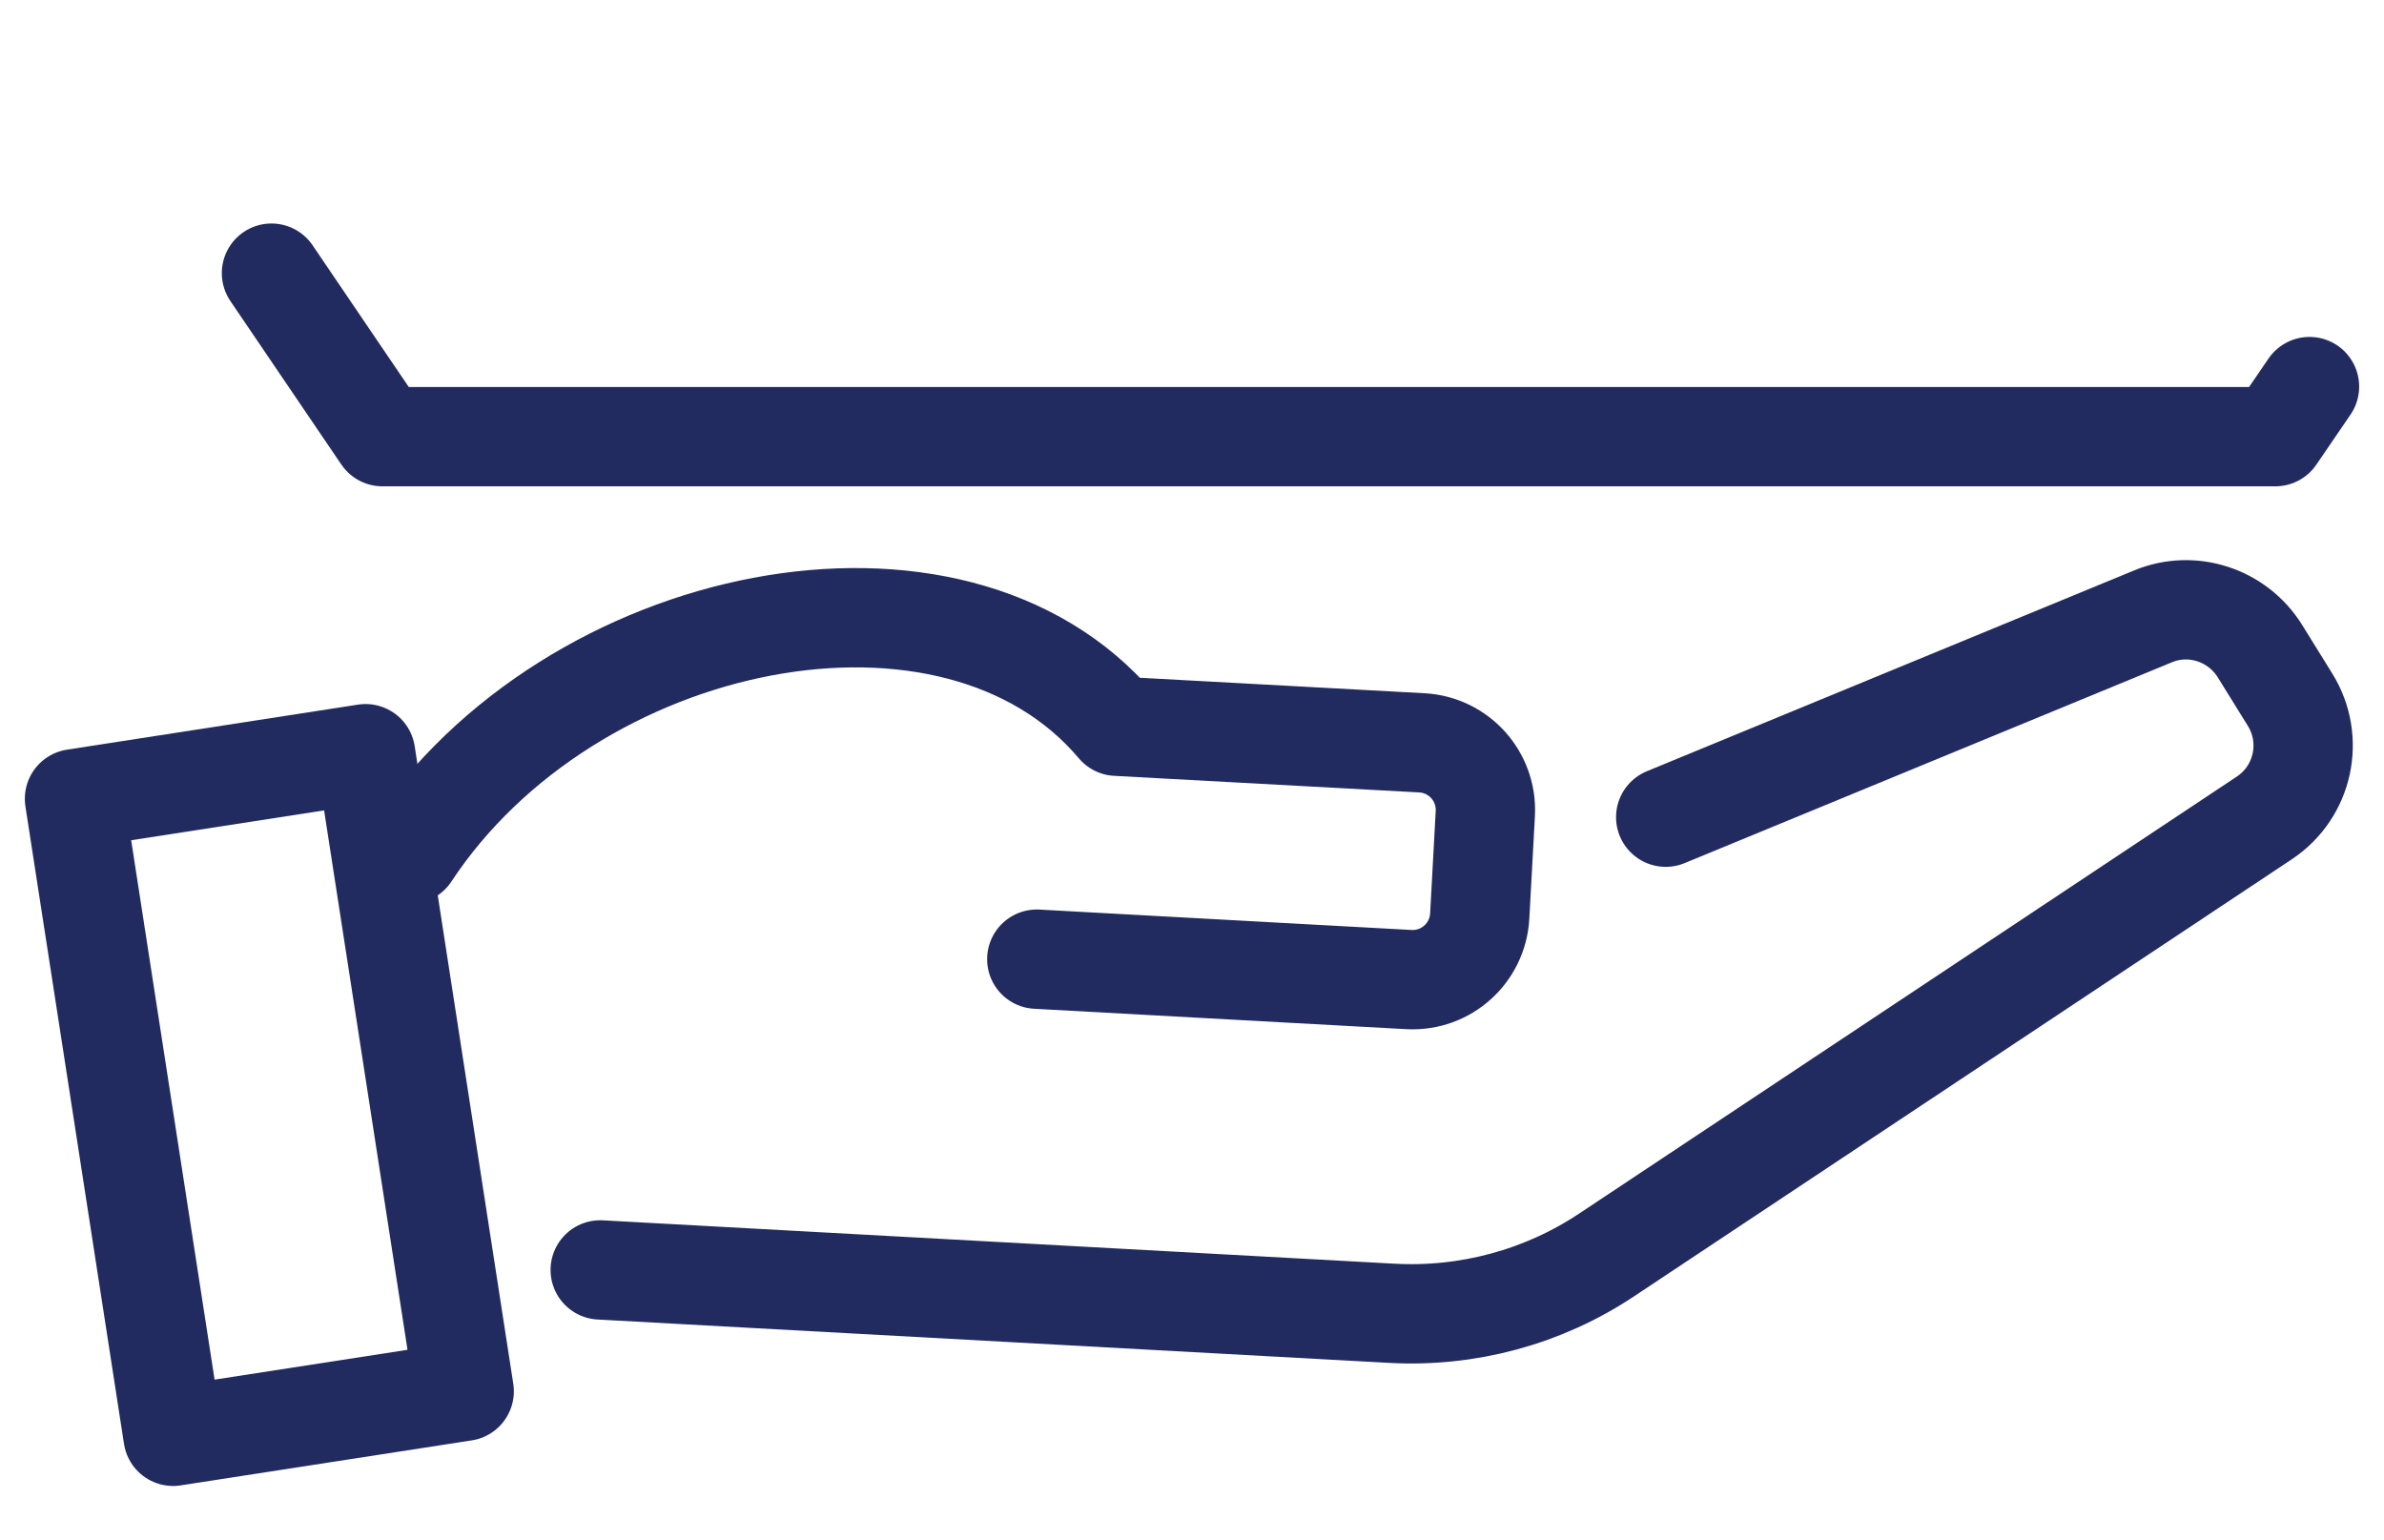
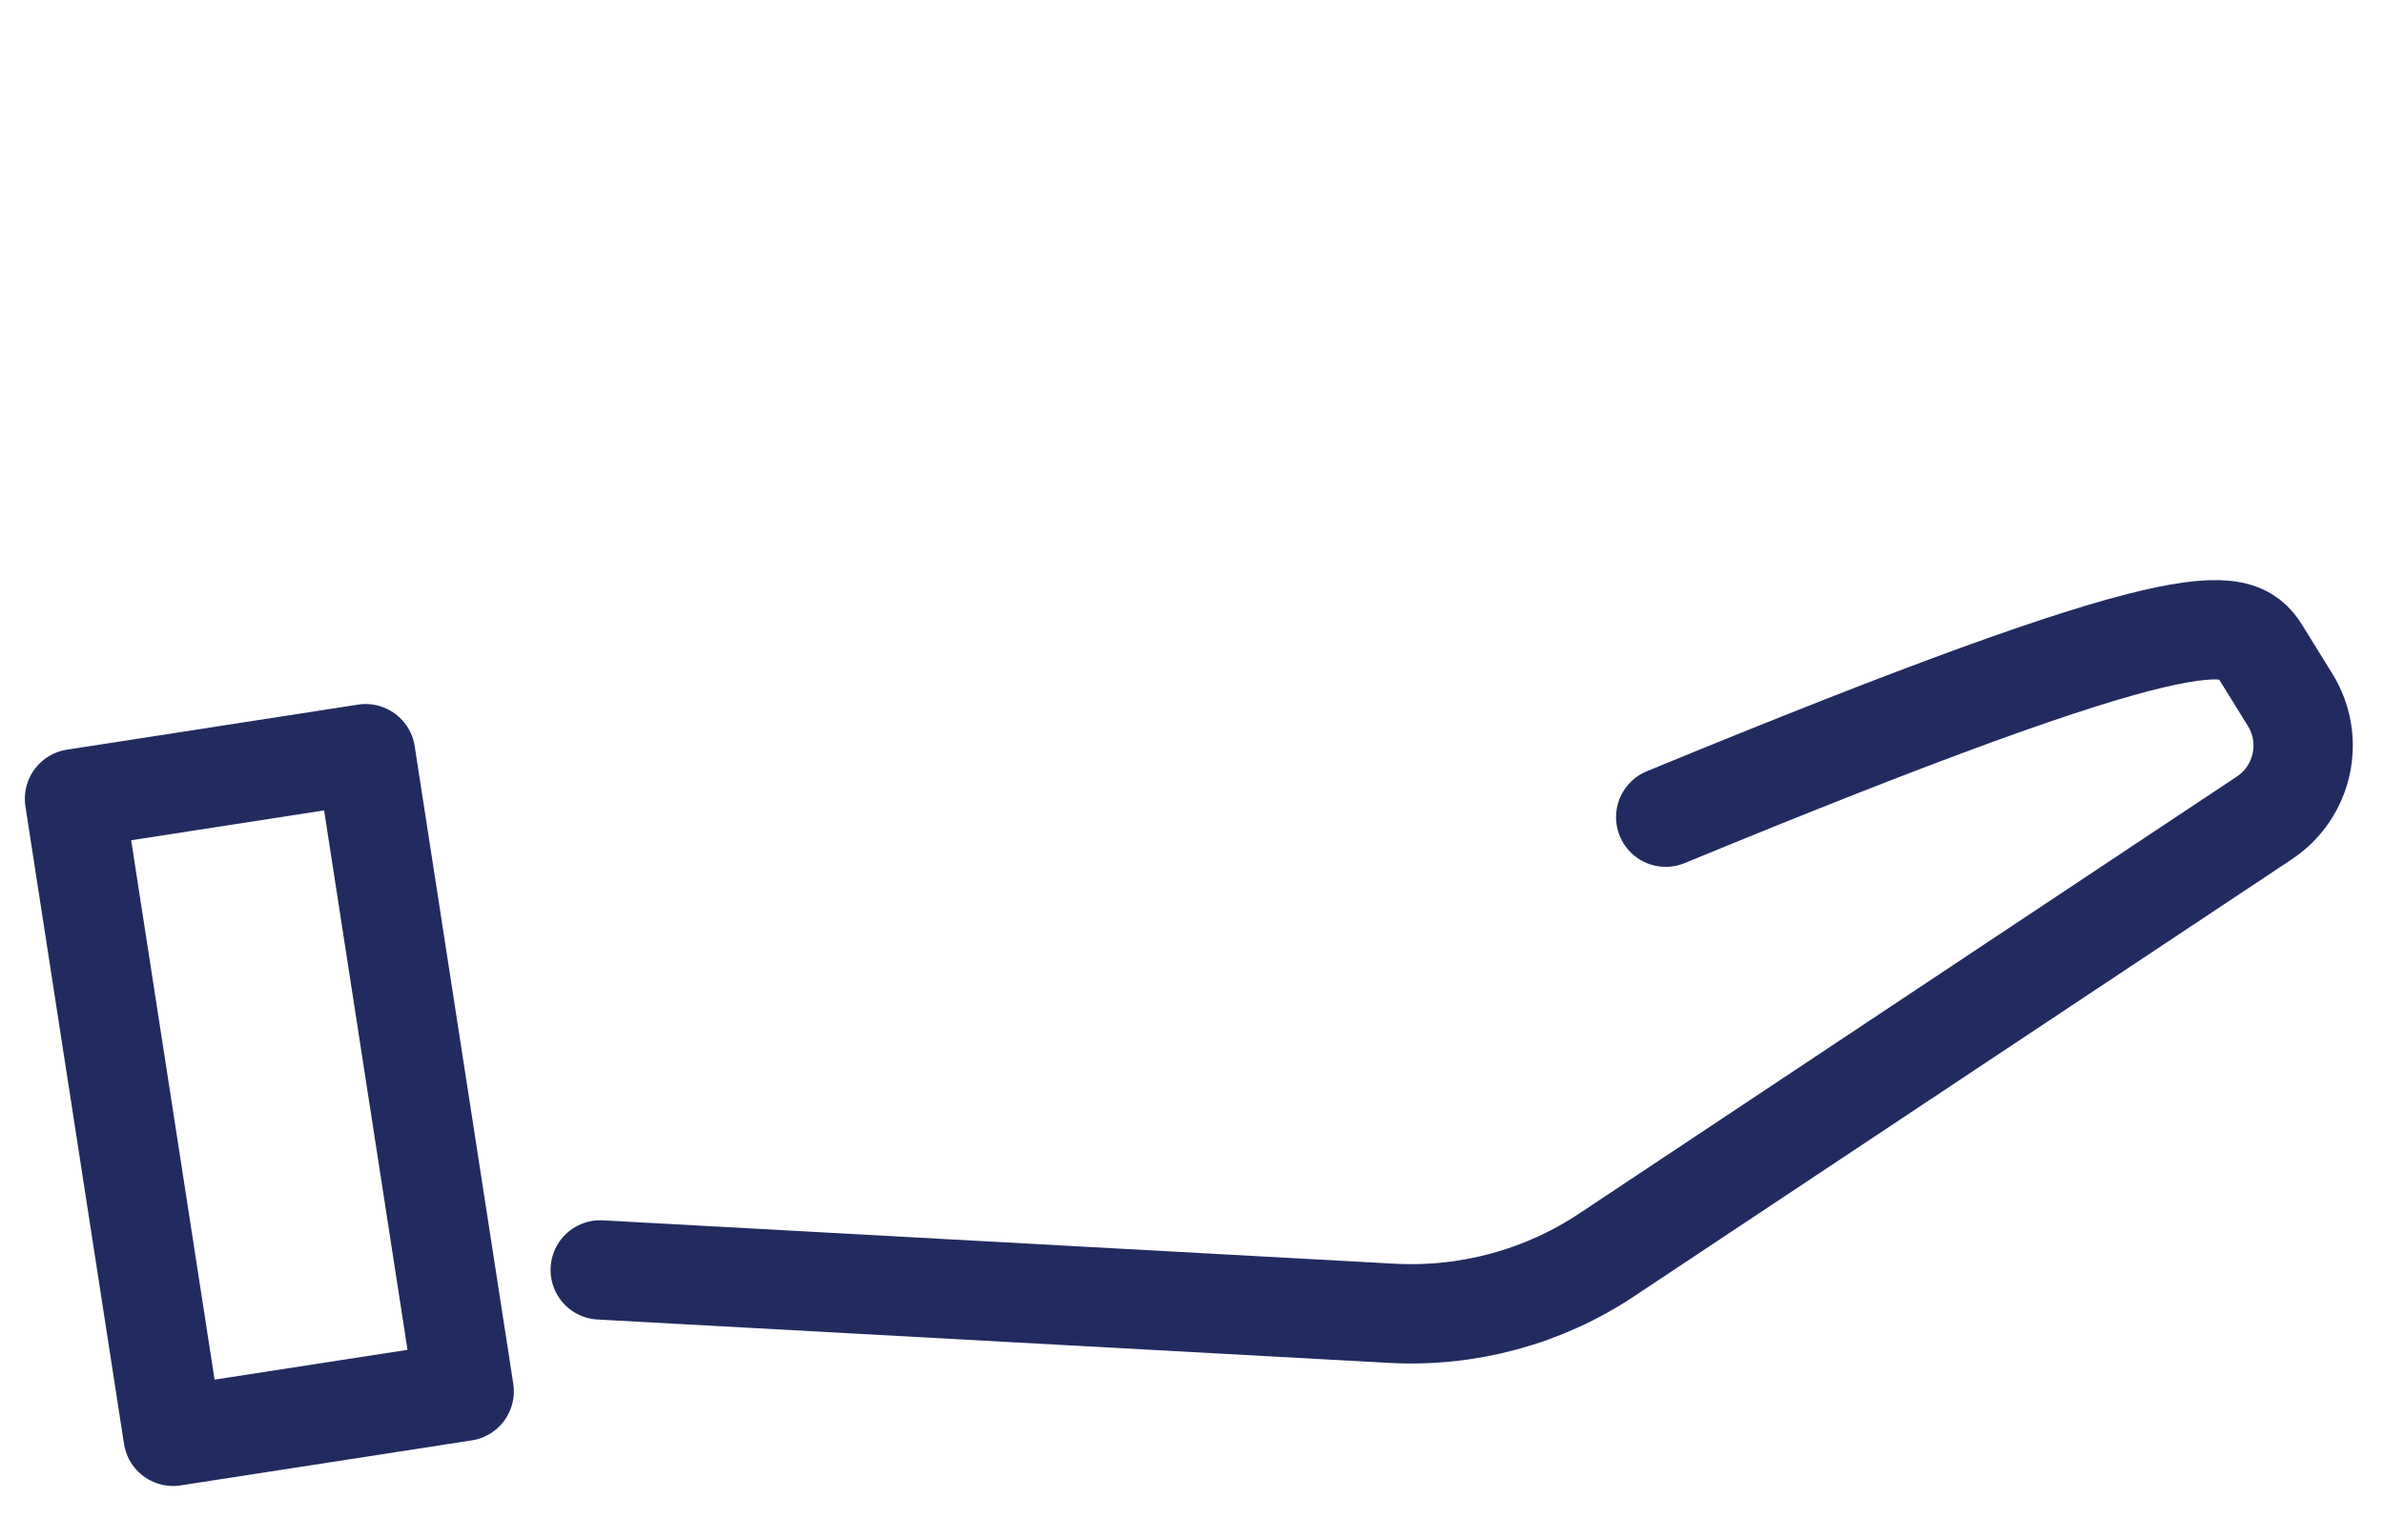
<svg xmlns="http://www.w3.org/2000/svg" width="48" height="31" viewBox="0 0 48 31" fill="none">
-   <path d="M33.538 16.454L43.35 12.41C44.137 12.084 45.045 12.382 45.499 13.105L46.11 14.091C46.606 14.893 46.379 15.943 45.592 16.468L32.353 25.265C31.076 26.117 29.551 26.528 28.019 26.443L12.085 25.57" stroke="#222B5F" stroke-width="2" stroke-linecap="round" stroke-linejoin="round" />
-   <path d="M8.254 17.199C11.482 12.304 19.207 10.736 22.485 14.623L28.629 14.957C29.374 14.999 29.942 15.631 29.906 16.376L29.793 18.447C29.75 19.192 29.119 19.76 28.374 19.724L20.875 19.313" stroke="#222B5F" stroke-width="2" stroke-linecap="round" stroke-linejoin="round" />
+   <path d="M33.538 16.454C44.137 12.084 45.045 12.382 45.499 13.105L46.11 14.091C46.606 14.893 46.379 15.943 45.592 16.468L32.353 25.265C31.076 26.117 29.551 26.528 28.019 26.443L12.085 25.57" stroke="#222B5F" stroke-width="2" stroke-linecap="round" stroke-linejoin="round" />
  <path d="M9.346 28.014L7.361 15.176L1.5 16.083L3.485 28.92L9.346 28.014Z" stroke="#222B5F" stroke-width="2" stroke-linecap="round" stroke-linejoin="round" />
-   <path d="M46.5 7.784L45.812 8.792H7.7L5.466 5.5" stroke="#222B5F" stroke-width="2" stroke-linecap="round" stroke-linejoin="round" />
</svg>